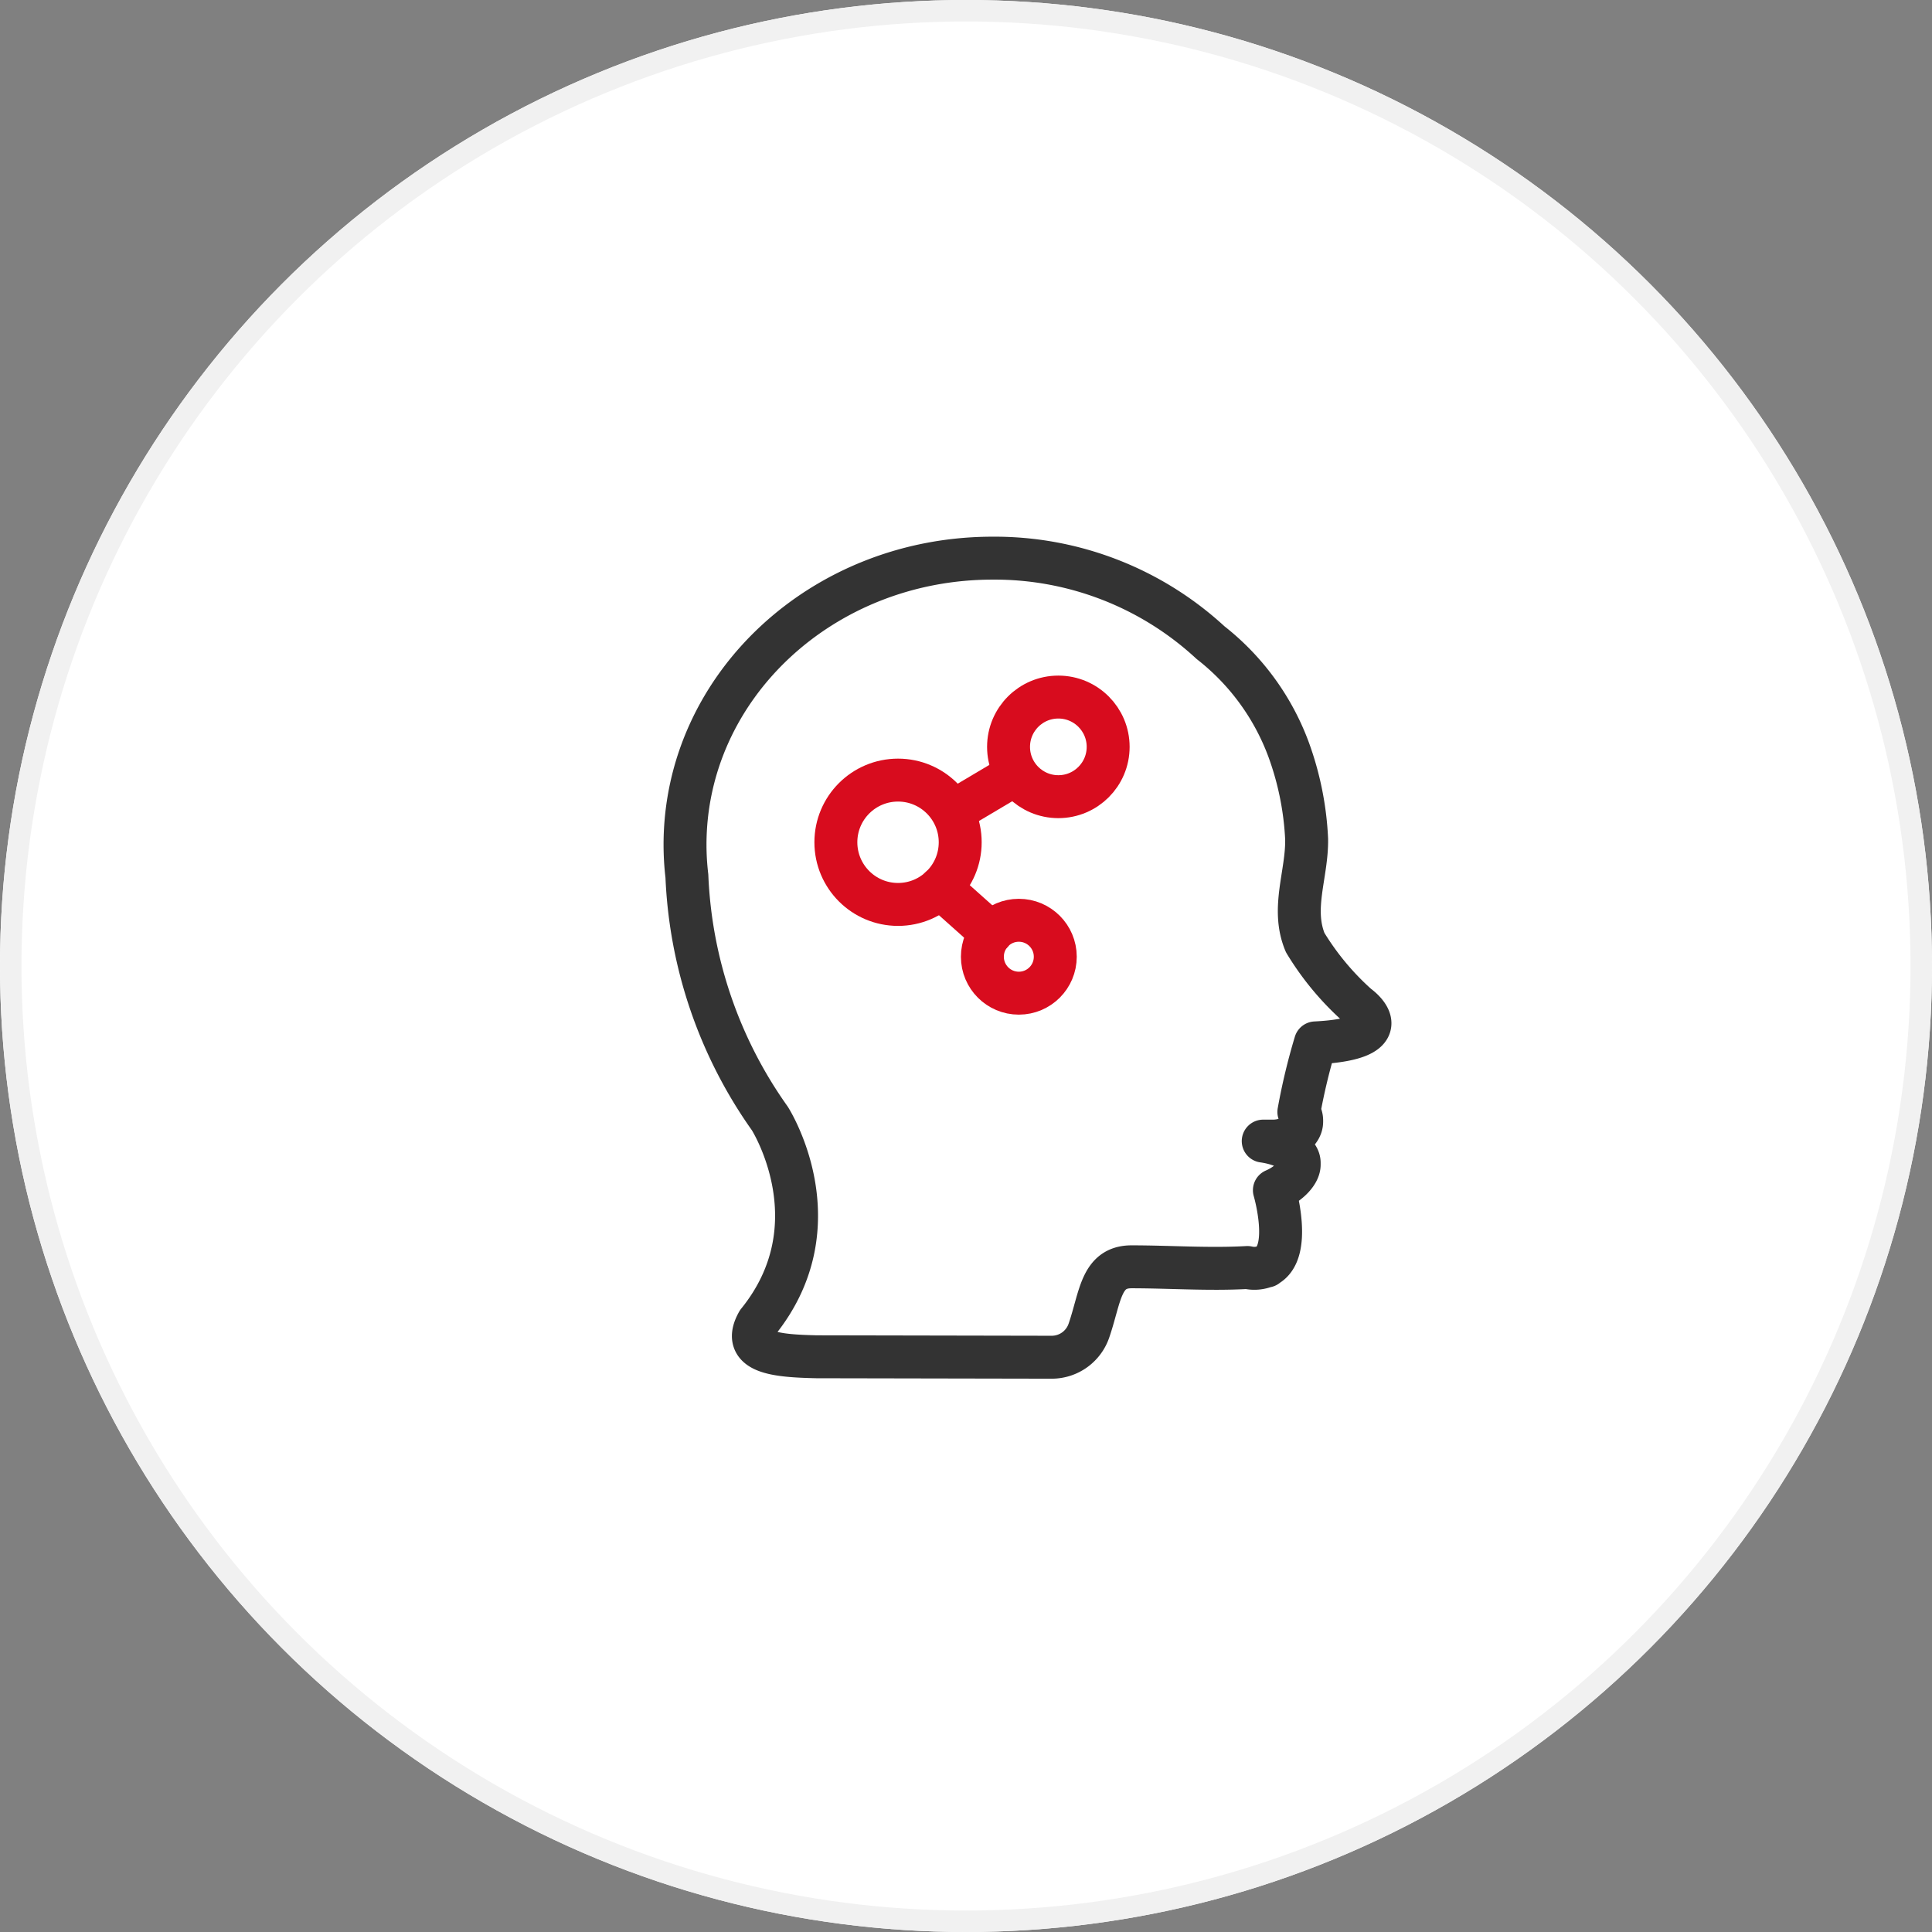
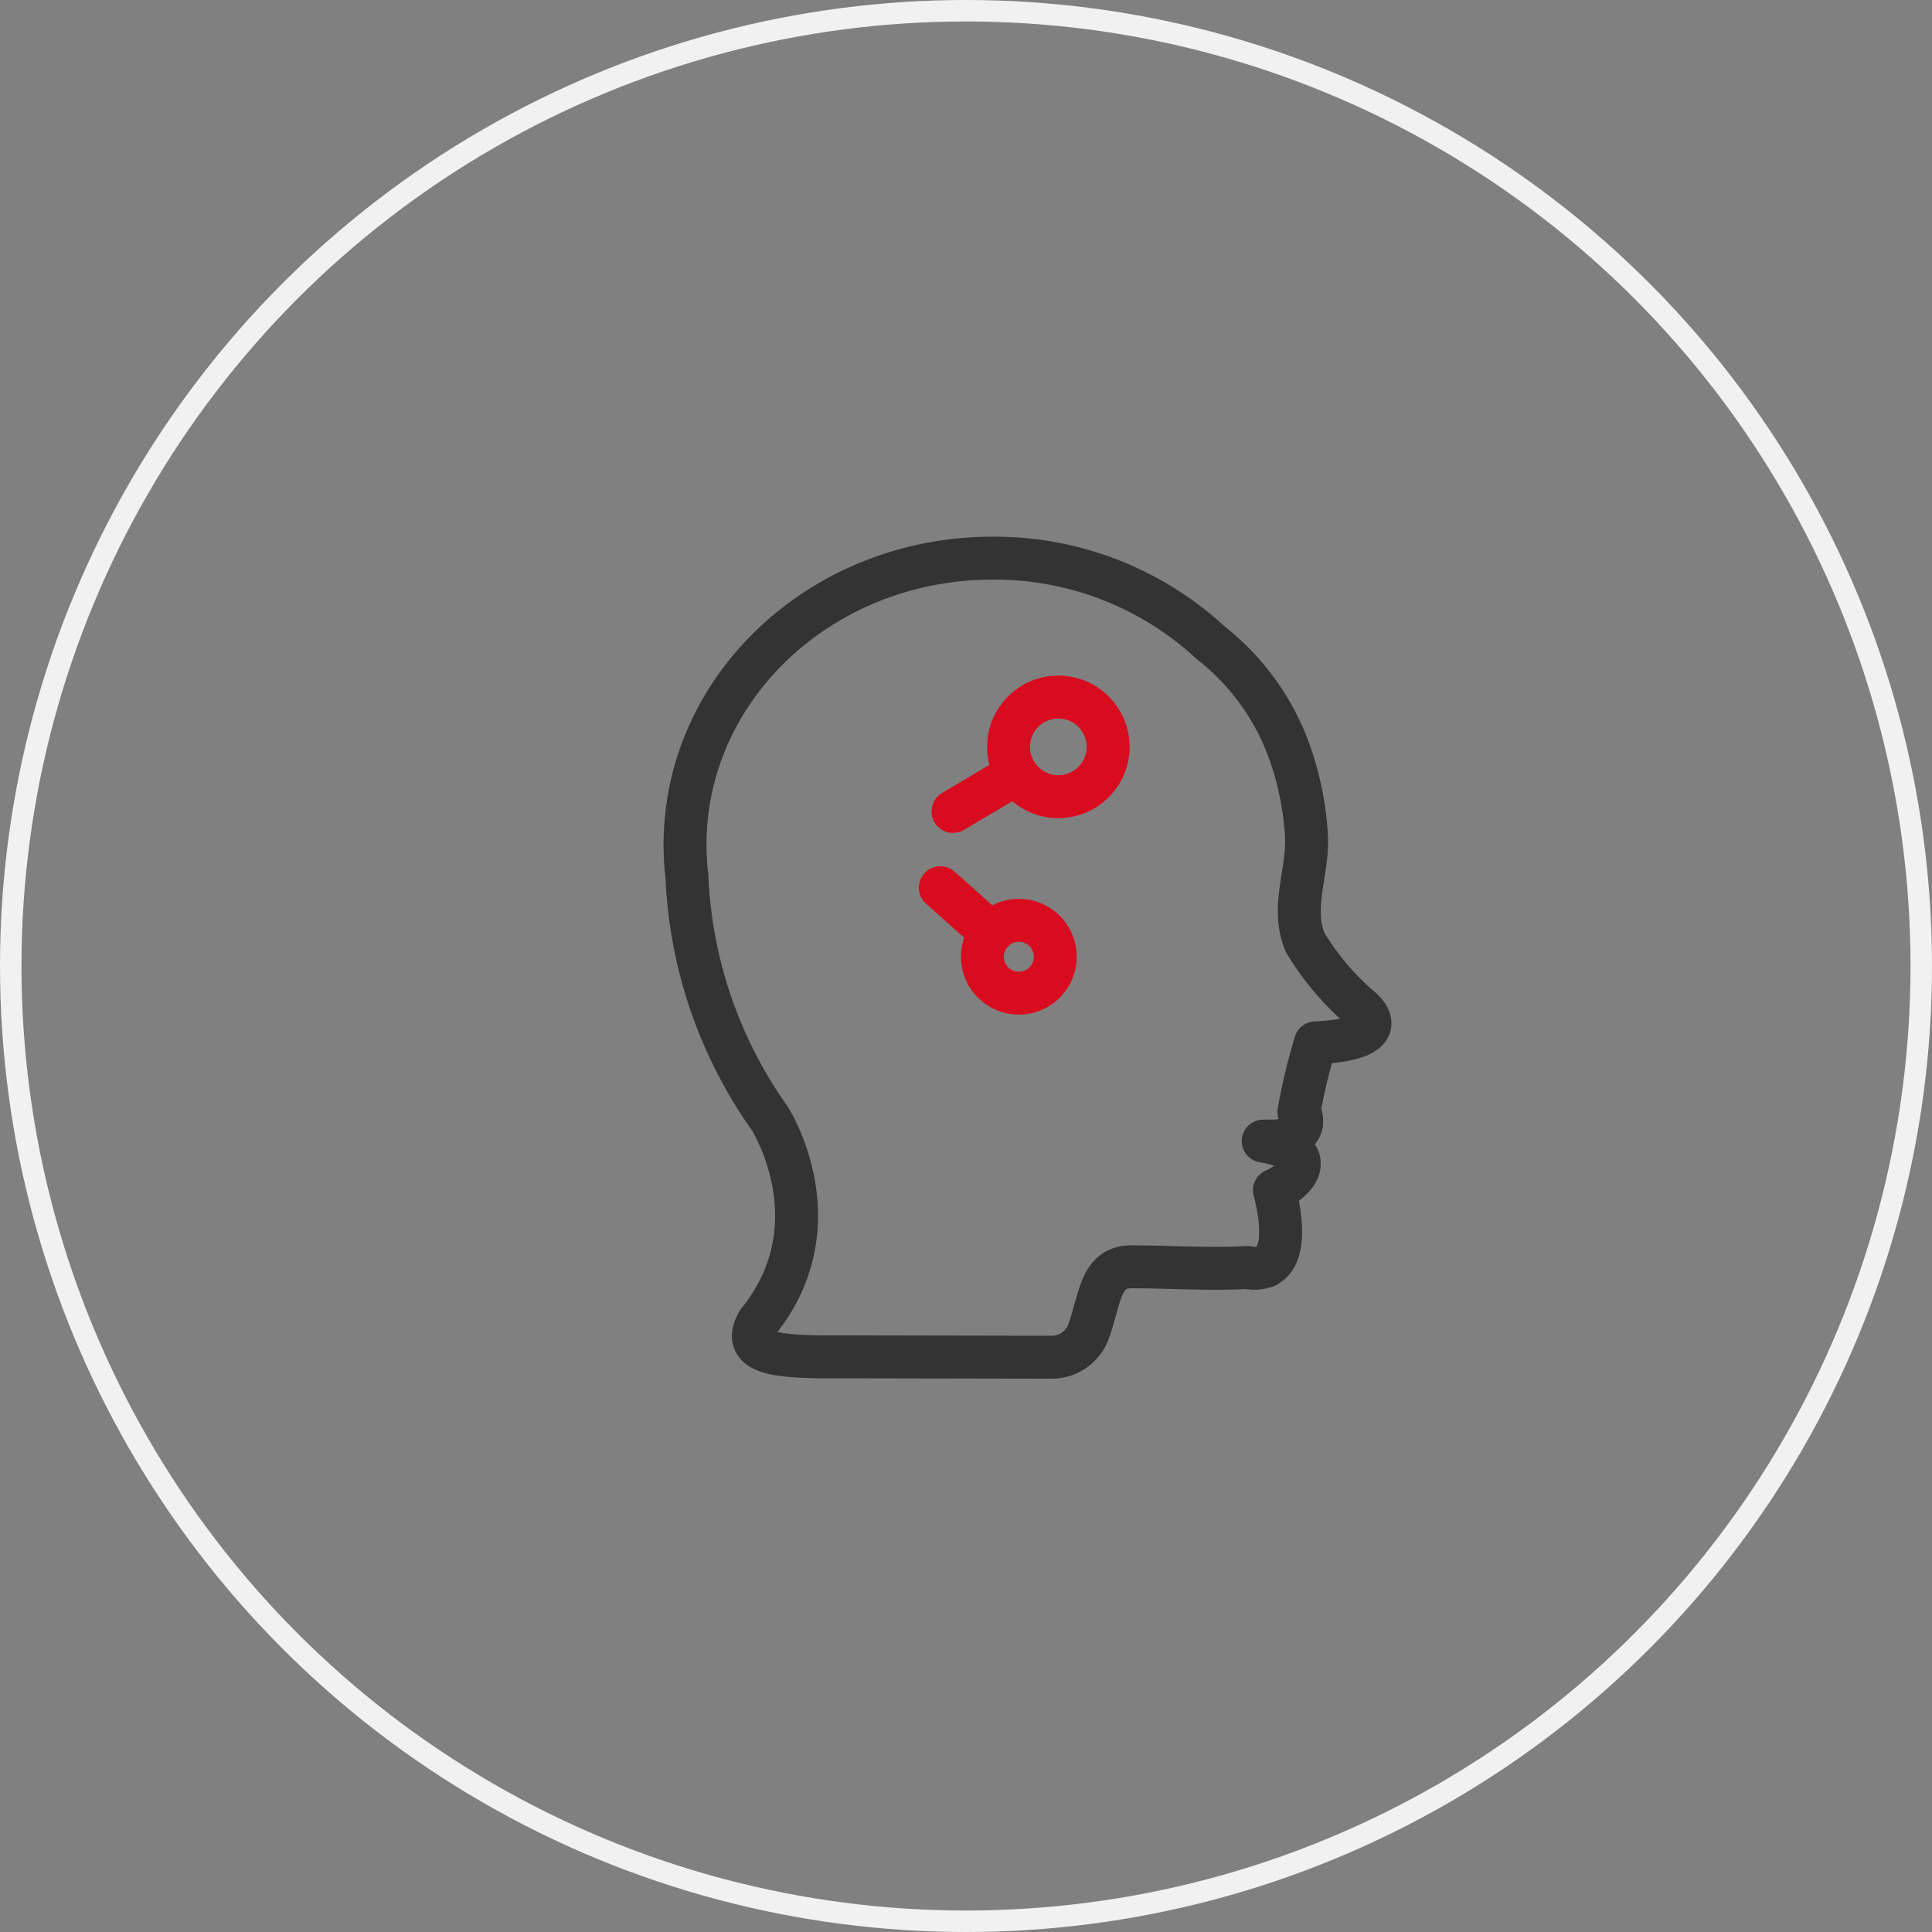
<svg xmlns="http://www.w3.org/2000/svg" width="90" height="90" viewBox="0 0 90 90">
  <rect x="0" y="0" width="90" height="90" fill="#808080" stroke="none" />
  <g id="组_21450" data-name="组 21450" transform="translate(-10874 13099)">
    <g id="椭圆_6974" data-name="椭圆 6974" transform="translate(10874 -13099)" fill="#fff" stroke="#f1f1f1" stroke-width="1">
-       <circle cx="45" cy="45" r="45" stroke="none" />
      <circle cx="45" cy="45" r="44.5" fill="none" />
    </g>
    <g id="组_21445" data-name="组 21445" transform="translate(10682.137 -14013.229)">
      <g id="组_20840" data-name="组 20840" transform="translate(223.773 940.23)">
        <path id="路径_17094-2" data-name="路径 17094-2" d="M255.11,961.079a12.828,12.828,0,0,1-2.446-2.94c-.666-1.589.093-3.187.067-4.819a14.047,14.047,0,0,0-.832-4.153,11.287,11.287,0,0,0-3.643-5A14.809,14.809,0,0,0,238.1,940.23c-7.916,0-14.326,5.977-14.326,13.352a12.519,12.519,0,0,0,.087,1.458,20.986,20.986,0,0,0,3.864,11.292s3.142,4.919-.558,9.49c-.806,1.425.852,1.569,2.74,1.611l10.954.021a1.833,1.833,0,0,0,1.732-1.251c.534-1.56.543-2.961,1.979-2.961,1.782,0,3.61.134,5.4.032a1.4,1.4,0,0,0,.851-.065l.034,0v-.013c1.226-.622.372-3.522.372-3.522.69-.3,1.155-.808,1.155-1.192V968.4c0-.474-.7-.874-1.675-1.014h.457c.735,0,1.334-.409,1.334-.907v-.063a.667.667,0,0,0-.131-.388,28.936,28.936,0,0,1,.771-3.217c4.144-.208,1.973-1.731,1.973-1.731Z" transform="translate(-223.773 -940.23)" fill="none" stroke="#333" stroke-linecap="round" stroke-linejoin="round" stroke-width="2" />
      </g>
      <g id="组_20842" data-name="组 20842" transform="translate(230.801 946.701)">
-         <circle id="椭圆_6849" data-name="椭圆 6849" cx="2.896" cy="2.896" r="2.896" transform="translate(0 3.868)" fill="none" stroke="#d80c1e" stroke-linecap="round" stroke-linejoin="round" stroke-width="2" />
        <circle id="椭圆_6850" data-name="椭圆 6850" cx="2.32" cy="2.32" r="2.32" transform="translate(8.044)" fill="none" stroke="#d80c1e" stroke-linecap="round" stroke-linejoin="round" stroke-width="2" />
        <circle id="椭圆_6851" data-name="椭圆 6851" cx="1.698" cy="1.698" r="1.698" transform="translate(6.825 10.398)" fill="none" stroke="#d80c1e" stroke-linecap="round" stroke-linejoin="round" stroke-width="2" />
        <line id="直线_13700" data-name="直线 13700" y1="1.626" x2="2.738" transform="translate(5.456 3.703)" fill="none" stroke="#d80c1e" stroke-linecap="round" stroke-linejoin="round" stroke-width="2" />
        <line id="直线_13701" data-name="直线 13701" x2="2.372" y2="2.117" transform="translate(4.867 8.88)" fill="none" stroke="#d80c1e" stroke-linecap="round" stroke-linejoin="round" stroke-width="2" />
      </g>
    </g>
  </g>
</svg>